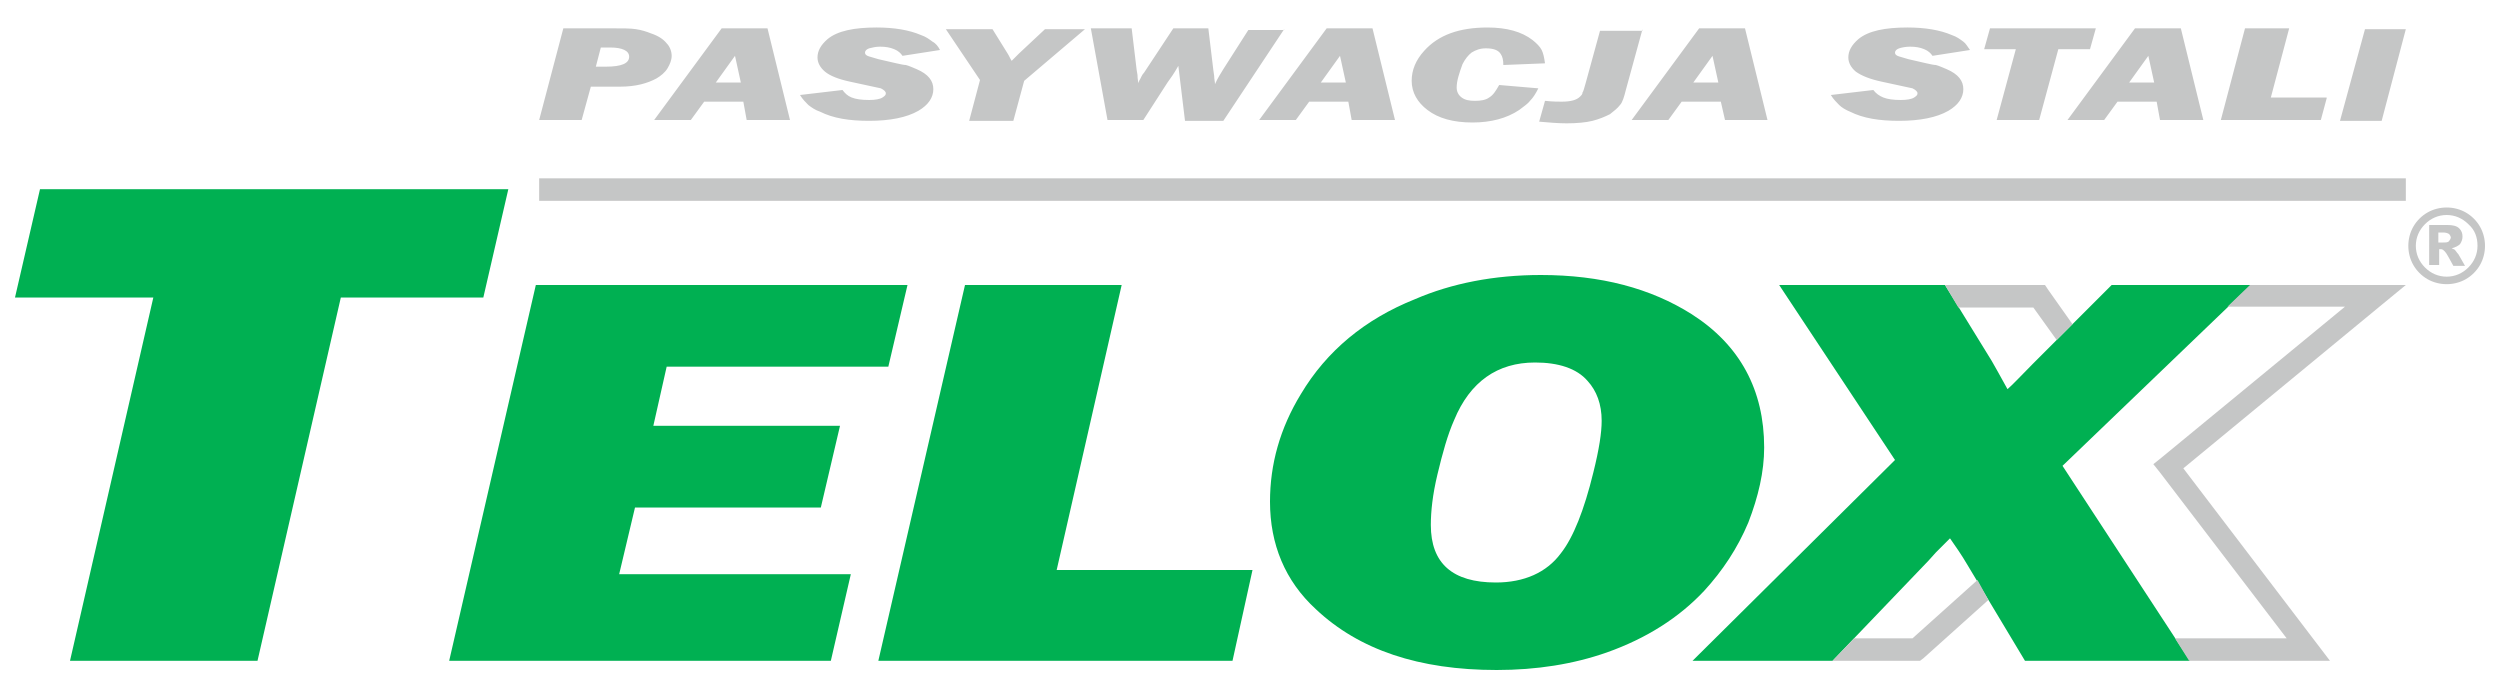
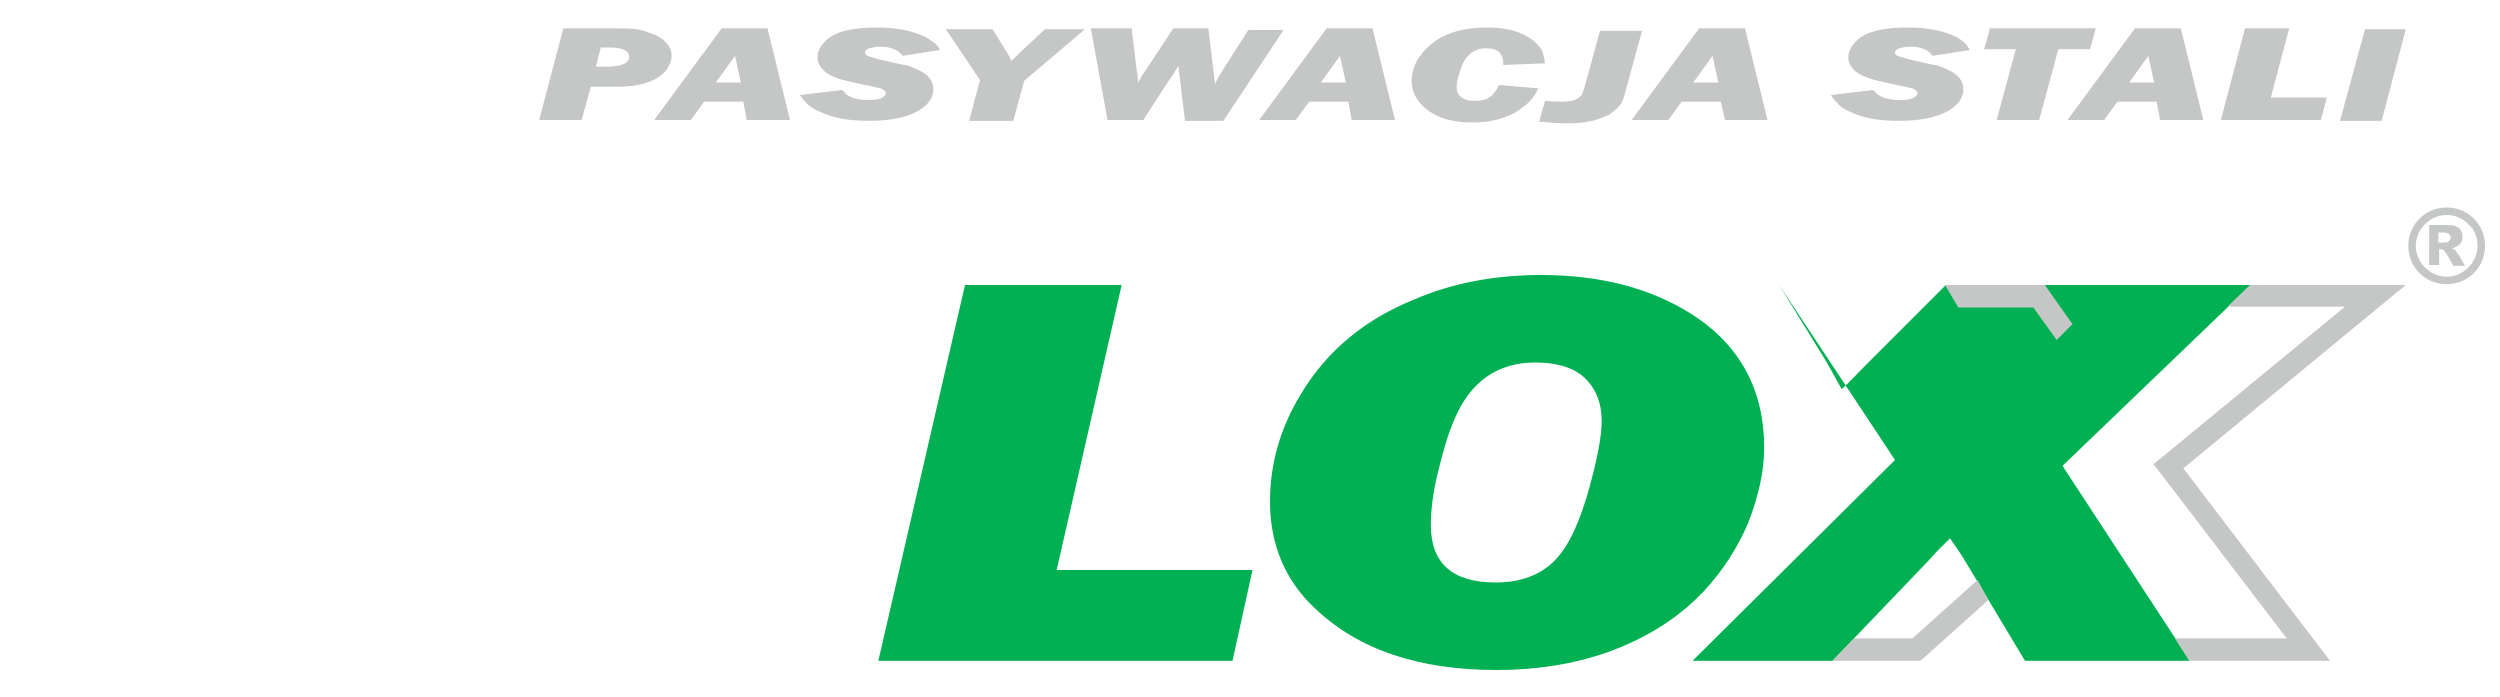
<svg xmlns="http://www.w3.org/2000/svg" version="1.1" id="Layer_1" x="0px" y="0px" viewBox="0 0 300 83.6" style="enable-background:new 0 0 300 83.6;" xml:space="preserve">
  <style type="text/css">
	.st0{fill:#00B052;}
	.st1{fill:#C5C6C6;}
</style>
  <g id="Warstwa_x0020_1">
-     <polygon class="st0" points="40.9,35.7 30.9,79.3 8.4,79.3 18.4,35.7 1.8,35.7 4.8,22.7 61,22.7 58,35.7  " />
-     <polygon class="st0" points="102.1,68.9 99.7,79.3 53.9,79.3 64.3,34.2 108.9,34.2 106.6,44 80,44 78.4,51.1 100.8,51.1 98.5,60.9    76.2,60.9 74.3,68.9  " />
    <polygon class="st0" points="150.3,68.4 147.9,79.3 105.4,79.3 115.8,34.2 134.6,34.2 126.8,68.4  " />
    <path class="st0" d="M184.9,33c7.2,0,13.2,1.6,18.1,4.7c5.8,3.7,8.7,9.1,8.7,16c0,2.9-0.7,5.9-1.9,9c-1.3,3.1-3.1,5.8-5.3,8.2   c-3,3.2-6.9,5.7-11.7,7.4c-4,1.4-8.4,2.1-13.2,2.1c-9.3,0-16.5-2.4-21.7-7.3c-3.7-3.4-5.5-7.8-5.5-12.9c0-4.5,1.2-8.8,3.7-12.9   c3.1-5.2,7.7-9,13.7-11.4C174.2,34,179.3,33,184.9,33z M184.2,43.5c-4.5,0-7.8,2.3-9.7,6.9c-0.8,1.8-1.4,4-2,6.5   c-0.6,2.5-0.8,4.5-0.8,6.1c0,4.6,2.6,6.9,7.8,6.9c3.4,0,6.1-1.2,7.8-3.5c1.5-1.9,2.8-5.2,3.9-9.7c0.7-2.8,1-4.8,1-6.2   c0-2-0.6-3.6-1.7-4.8C189.2,44.2,187,43.5,184.2,43.5z" />
    <path class="st1" d="M70.9,10.4l-1.1,4h-5.1l2.9-11h5.8c1.3,0,2.3,0,2.9,0.1C77,3.6,77.6,3.8,78.1,4C79,4.3,79.6,4.7,80,5.2   c0.4,0.4,0.6,1,0.6,1.5c0,0.5-0.2,1-0.5,1.5c-0.3,0.5-0.8,0.9-1.3,1.2c-1.1,0.6-2.5,1-4.4,1H70.9z M71.5,8h1.2   c1.9,0,2.8-0.4,2.8-1.2c0-0.7-0.8-1.1-2.3-1.1h-1.1L71.5,8z M89.2,12.2h-4.7l-1.6,2.2h-4.4l8.1-11h5.5l2.7,11h-5.2L89.2,12.2z    M88.9,9.9l-0.7-3.2l-2.3,3.2H88.9z M112.8,6l-4.5,0.7c-0.2-0.3-0.5-0.6-1-0.8c-0.5-0.2-1-0.3-1.7-0.3c-0.5,0-0.9,0.1-1.3,0.2   c-0.3,0.1-0.5,0.3-0.5,0.5c0,0.2,0.1,0.3,0.3,0.4c0.2,0.1,0.7,0.2,1.3,0.4c1.8,0.4,2.9,0.7,3.3,0.7c0.4,0.1,0.8,0.3,1.3,0.5   c1.4,0.6,2,1.4,2,2.4c0,1-0.6,1.9-1.8,2.6c-1.4,0.8-3.4,1.2-5.9,1.2c-2.4,0-4.3-0.3-5.9-1.1c-0.6-0.2-1-0.5-1.4-0.8   c-0.3-0.3-0.7-0.7-1-1.2l5.1-0.6c0.3,0.4,0.6,0.7,1.1,0.9c0.5,0.2,1.2,0.3,2.1,0.3c0.7,0,1.3-0.1,1.6-0.3c0.3-0.2,0.4-0.3,0.4-0.5   c0-0.2-0.2-0.4-0.6-0.6c-0.1,0-1.3-0.3-3.7-0.8c-1.4-0.3-2.4-0.7-3-1.2c-0.6-0.5-0.9-1.1-0.9-1.7c0-0.8,0.4-1.5,1.2-2.2   c1.2-1,3.2-1.4,5.9-1.4c2.1,0,3.9,0.3,5.3,0.9c0.6,0.2,1,0.5,1.4,0.8C112.3,5.2,112.6,5.6,112.8,6z M130.2,3.5l-7.3,6.2l-1.3,4.8   h-5.3l1.3-4.9l-4.1-6.1h5.6l1.8,2.9c0.2,0.3,0.3,0.6,0.5,0.9l0.3-0.3c0.2-0.2,0.4-0.4,0.6-0.6l3.1-2.9H130.2z M154.1,3.5l-7.3,11   h-4.6l-0.8-6.6c-0.5,0.9-1,1.6-1.3,2l-2.9,4.5h-4.3l-2-11h4.9l0.6,5l0.1,0.6c0,0.5,0.1,0.8,0.1,1c0-0.1,0.1-0.2,0.1-0.3   c0.2-0.3,0.3-0.7,0.6-1l3.5-5.3h4.2l0.6,5l0.1,0.7c0,0.4,0.1,0.7,0.1,1c0.3-0.7,0.7-1.3,1-1.8l3-4.7H154.1z M161.8,12.2h-4.7   l-1.6,2.2h-4.4l8.1-11h5.5l2.7,11h-5.2L161.8,12.2z M161.5,9.9l-0.7-3.2l-2.3,3.2H161.5z M179.9,10.2l4.7,0.4   c-0.3,0.6-0.6,1.1-1,1.5c-0.3,0.4-0.8,0.7-1.3,1.1c-1.5,1-3.4,1.5-5.6,1.5c-2.3,0-4.1-0.5-5.4-1.5c-1.2-0.9-1.9-2.1-1.9-3.5   c0-1.3,0.5-2.5,1.5-3.6c1.7-1.9,4.2-2.8,7.6-2.8c2.3,0,4.1,0.5,5.4,1.5c0.5,0.4,0.9,0.8,1.1,1.2c0.2,0.4,0.3,0.9,0.4,1.6l-5,0.2   c0-0.6-0.1-1-0.3-1.3c-0.3-0.5-0.9-0.7-1.8-0.7c-0.7,0-1.2,0.2-1.7,0.5c-0.4,0.3-0.8,0.8-1.1,1.4c-0.4,1.1-0.7,2-0.7,2.8   c0,0.5,0.2,0.9,0.6,1.2c0.4,0.3,0.9,0.4,1.6,0.4c0.7,0,1.3-0.1,1.7-0.4C179.2,11.4,179.5,10.9,179.9,10.2z M197.1,3.5l-2,7.3   c-0.2,0.8-0.4,1.5-0.7,1.8c-0.3,0.4-0.7,0.7-1.2,1.1c-0.6,0.3-1.3,0.6-2.1,0.8c-0.8,0.2-1.9,0.3-3.1,0.3c-1,0-2.2-0.1-3.3-0.2   l0.7-2.5c0.9,0.1,1.6,0.1,2,0.1c1.1,0,1.8-0.2,2.2-0.6c0.2-0.2,0.3-0.3,0.3-0.5c0.1-0.1,0.2-0.5,0.4-1.2l1.7-6.2H197.1z    M206.5,12.2h-4.7l-1.6,2.2h-4.4l8.1-11h5.5l2.7,11H207L206.5,12.2z M206.2,9.9l-0.7-3.2l-2.3,3.2H206.2z M236.4,6l-4.5,0.7   c-0.2-0.3-0.5-0.6-1-0.8c-0.5-0.2-1-0.3-1.7-0.3c-0.5,0-1,0.1-1.3,0.2c-0.3,0.1-0.5,0.3-0.5,0.5c0,0.2,0.1,0.3,0.3,0.4   c0.2,0.1,0.7,0.2,1.3,0.4c1.8,0.4,2.9,0.7,3.3,0.7c0.4,0.1,0.8,0.3,1.3,0.5c1.4,0.6,2,1.4,2,2.4c0,1-0.6,1.9-1.8,2.6   c-1.4,0.8-3.4,1.2-5.9,1.2c-2.4,0-4.3-0.3-5.9-1.1c-0.5-0.2-1-0.5-1.3-0.8c-0.3-0.3-0.7-0.7-1-1.2l5.1-0.6c0.3,0.4,0.7,0.7,1.2,0.9   c0.5,0.2,1.2,0.3,2.1,0.3c0.7,0,1.3-0.1,1.6-0.3c0.3-0.2,0.4-0.3,0.4-0.5c0-0.2-0.2-0.4-0.6-0.6c-0.1,0-1.3-0.3-3.7-0.8   c-1.4-0.3-2.4-0.7-3.1-1.2c-0.6-0.5-0.9-1.1-0.9-1.7c0-0.8,0.4-1.5,1.2-2.2c1.2-1,3.2-1.4,5.9-1.4c2.1,0,3.9,0.3,5.3,0.9   c0.6,0.2,1,0.5,1.4,0.8C235.9,5.2,236.1,5.6,236.4,6z M247,5.9l-2.3,8.5h-5.1l2.3-8.5h-3.8l0.7-2.5h12.7l-0.7,2.5H247z M258.8,12.2   h-4.7l-1.6,2.2h-4.4l8.1-11h5.5l2.7,11h-5.2L258.8,12.2z M258.5,9.9l-0.7-3.2l-2.3,3.2H258.5z M279.2,11.8l-0.7,2.6h-12l2.9-11h5.3   l-2.2,8.3H279.2z M288.7,3.5l-2.9,11h-5l3-11H288.7z" />
-     <polygon class="st1" points="64.7,21.4 288.7,21.4 288.7,24.1 64.7,24.1  " />
-     <path class="st0" d="M270.1,34.2l-22.6,21.7l15.3,23.4H243l-6.9-11.5c-0.7-1.2-1.4-2.2-2.1-3.2c-0.3,0.3-0.9,0.9-1.7,1.7l-0.9,1   l-11.5,12h-16.8l24.3-24.1l-13.9-21h19.9l5.6,9.1c0.3,0.5,0.9,1.6,1.9,3.4c0.7-0.6,1.7-1.7,3-3l1.5-1.5l8-8H270.1z" />
+     <path class="st0" d="M270.1,34.2l-22.6,21.7l15.3,23.4H243l-6.9-11.5c-0.7-1.2-1.4-2.2-2.1-3.2c-0.3,0.3-0.9,0.9-1.7,1.7l-0.9,1   l-11.5,12h-16.8l24.3-24.1l-13.9-21l5.6,9.1c0.3,0.5,0.9,1.6,1.9,3.4c0.7-0.6,1.7-1.7,3-3l1.5-1.5l8-8H270.1z" />
    <path class="st1" d="M285.9,36.5L262,56.2l16,21l1.6,2.1H277h-14.3l-1.7-2.7h13.4l-15.2-19.9l-0.8-1l1-0.8l22-18.1h-14.1l2.7-2.6   h15h3.7L285.9,36.5z M238.6,72l-7.8,7l-0.4,0.3h-0.5h-10l2.6-2.7h7l7.8-7L238.6,72z M233.4,34.2h11.3h0.7l0.4,0.6l2.9,4.1l-1.9,1.9   l-2.8-3.9h-9L233.4,34.2z" />
    <path class="st1" d="M298.2,29.5c0,0.8-0.2,1.6-0.6,2.3c-0.4,0.7-1,1.3-1.7,1.7c-0.7,0.4-1.5,0.6-2.3,0.6c-0.8,0-1.6-0.2-2.3-0.6   c-0.7-0.4-1.3-1-1.7-1.7c-0.4-0.7-0.6-1.5-0.6-2.3s0.2-1.6,0.6-2.3c0.4-0.7,1-1.3,1.7-1.7c0.7-0.4,1.5-0.6,2.3-0.6   c0.8,0,1.6,0.2,2.3,0.6c0.7,0.4,1.3,1,1.7,1.7C298,27.9,298.2,28.7,298.2,29.5z M297.3,29.5c0-1-0.3-1.9-1.1-2.6   c-0.7-0.7-1.6-1.1-2.6-1.1s-1.9,0.4-2.6,1.1c-0.7,0.7-1.1,1.6-1.1,2.6s0.4,1.9,1.1,2.6c0.7,0.7,1.6,1.1,2.6,1.1s1.9-0.4,2.6-1.1   C296.9,31.4,297.3,30.5,297.3,29.5z M291.5,27h2.2c0.6,0,1.1,0.1,1.4,0.4c0.3,0.3,0.4,0.6,0.4,1c0,0.3-0.1,0.6-0.3,0.9   c-0.2,0.2-0.6,0.4-1,0.5c0.2,0.1,0.3,0.1,0.4,0.2c0.1,0.1,0.2,0.3,0.4,0.5c0,0,0.3,0.5,0.8,1.4h-1.4c-0.5-0.9-0.8-1.5-1-1.7   c-0.2-0.2-0.3-0.3-0.5-0.3c0,0-0.1,0-0.2,0v1.9h-1.2V27z M292.7,29.1h0.5c0.3,0,0.6,0,0.7-0.2c0.1-0.1,0.2-0.3,0.2-0.4   s-0.1-0.3-0.2-0.4c-0.1-0.1-0.4-0.2-0.7-0.2h-0.6V29.1z" />
  </g>
</svg>